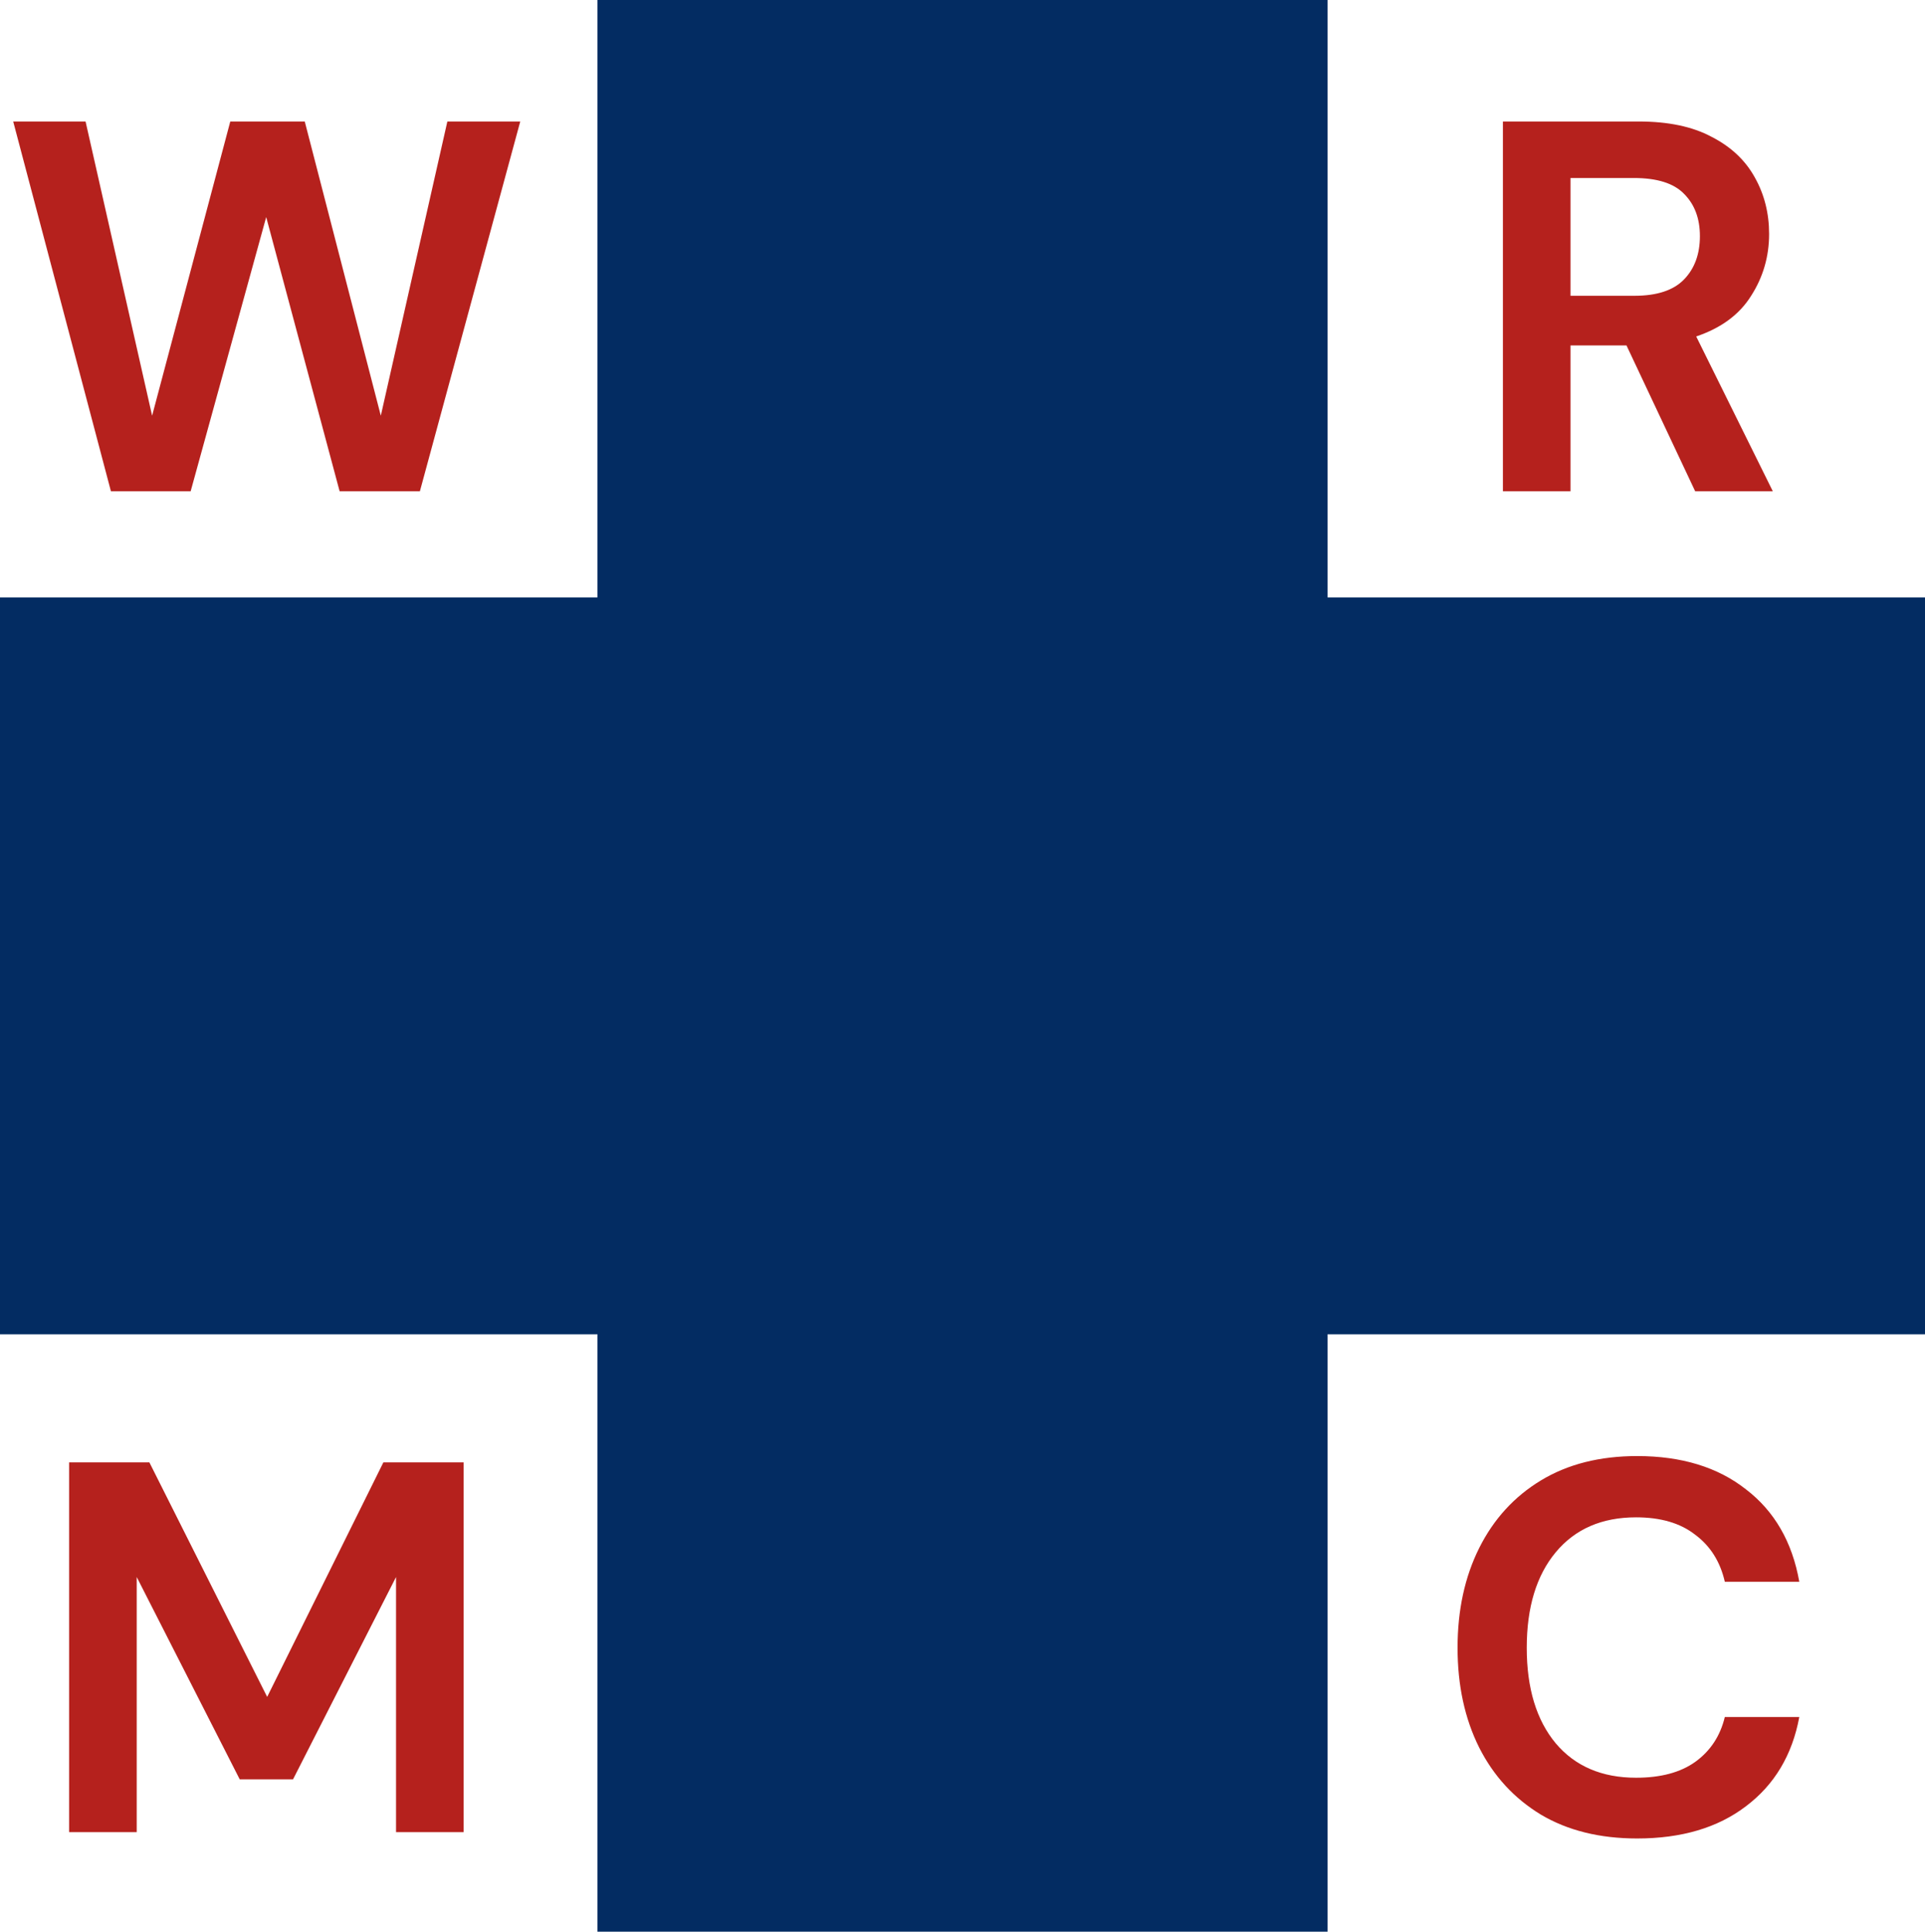
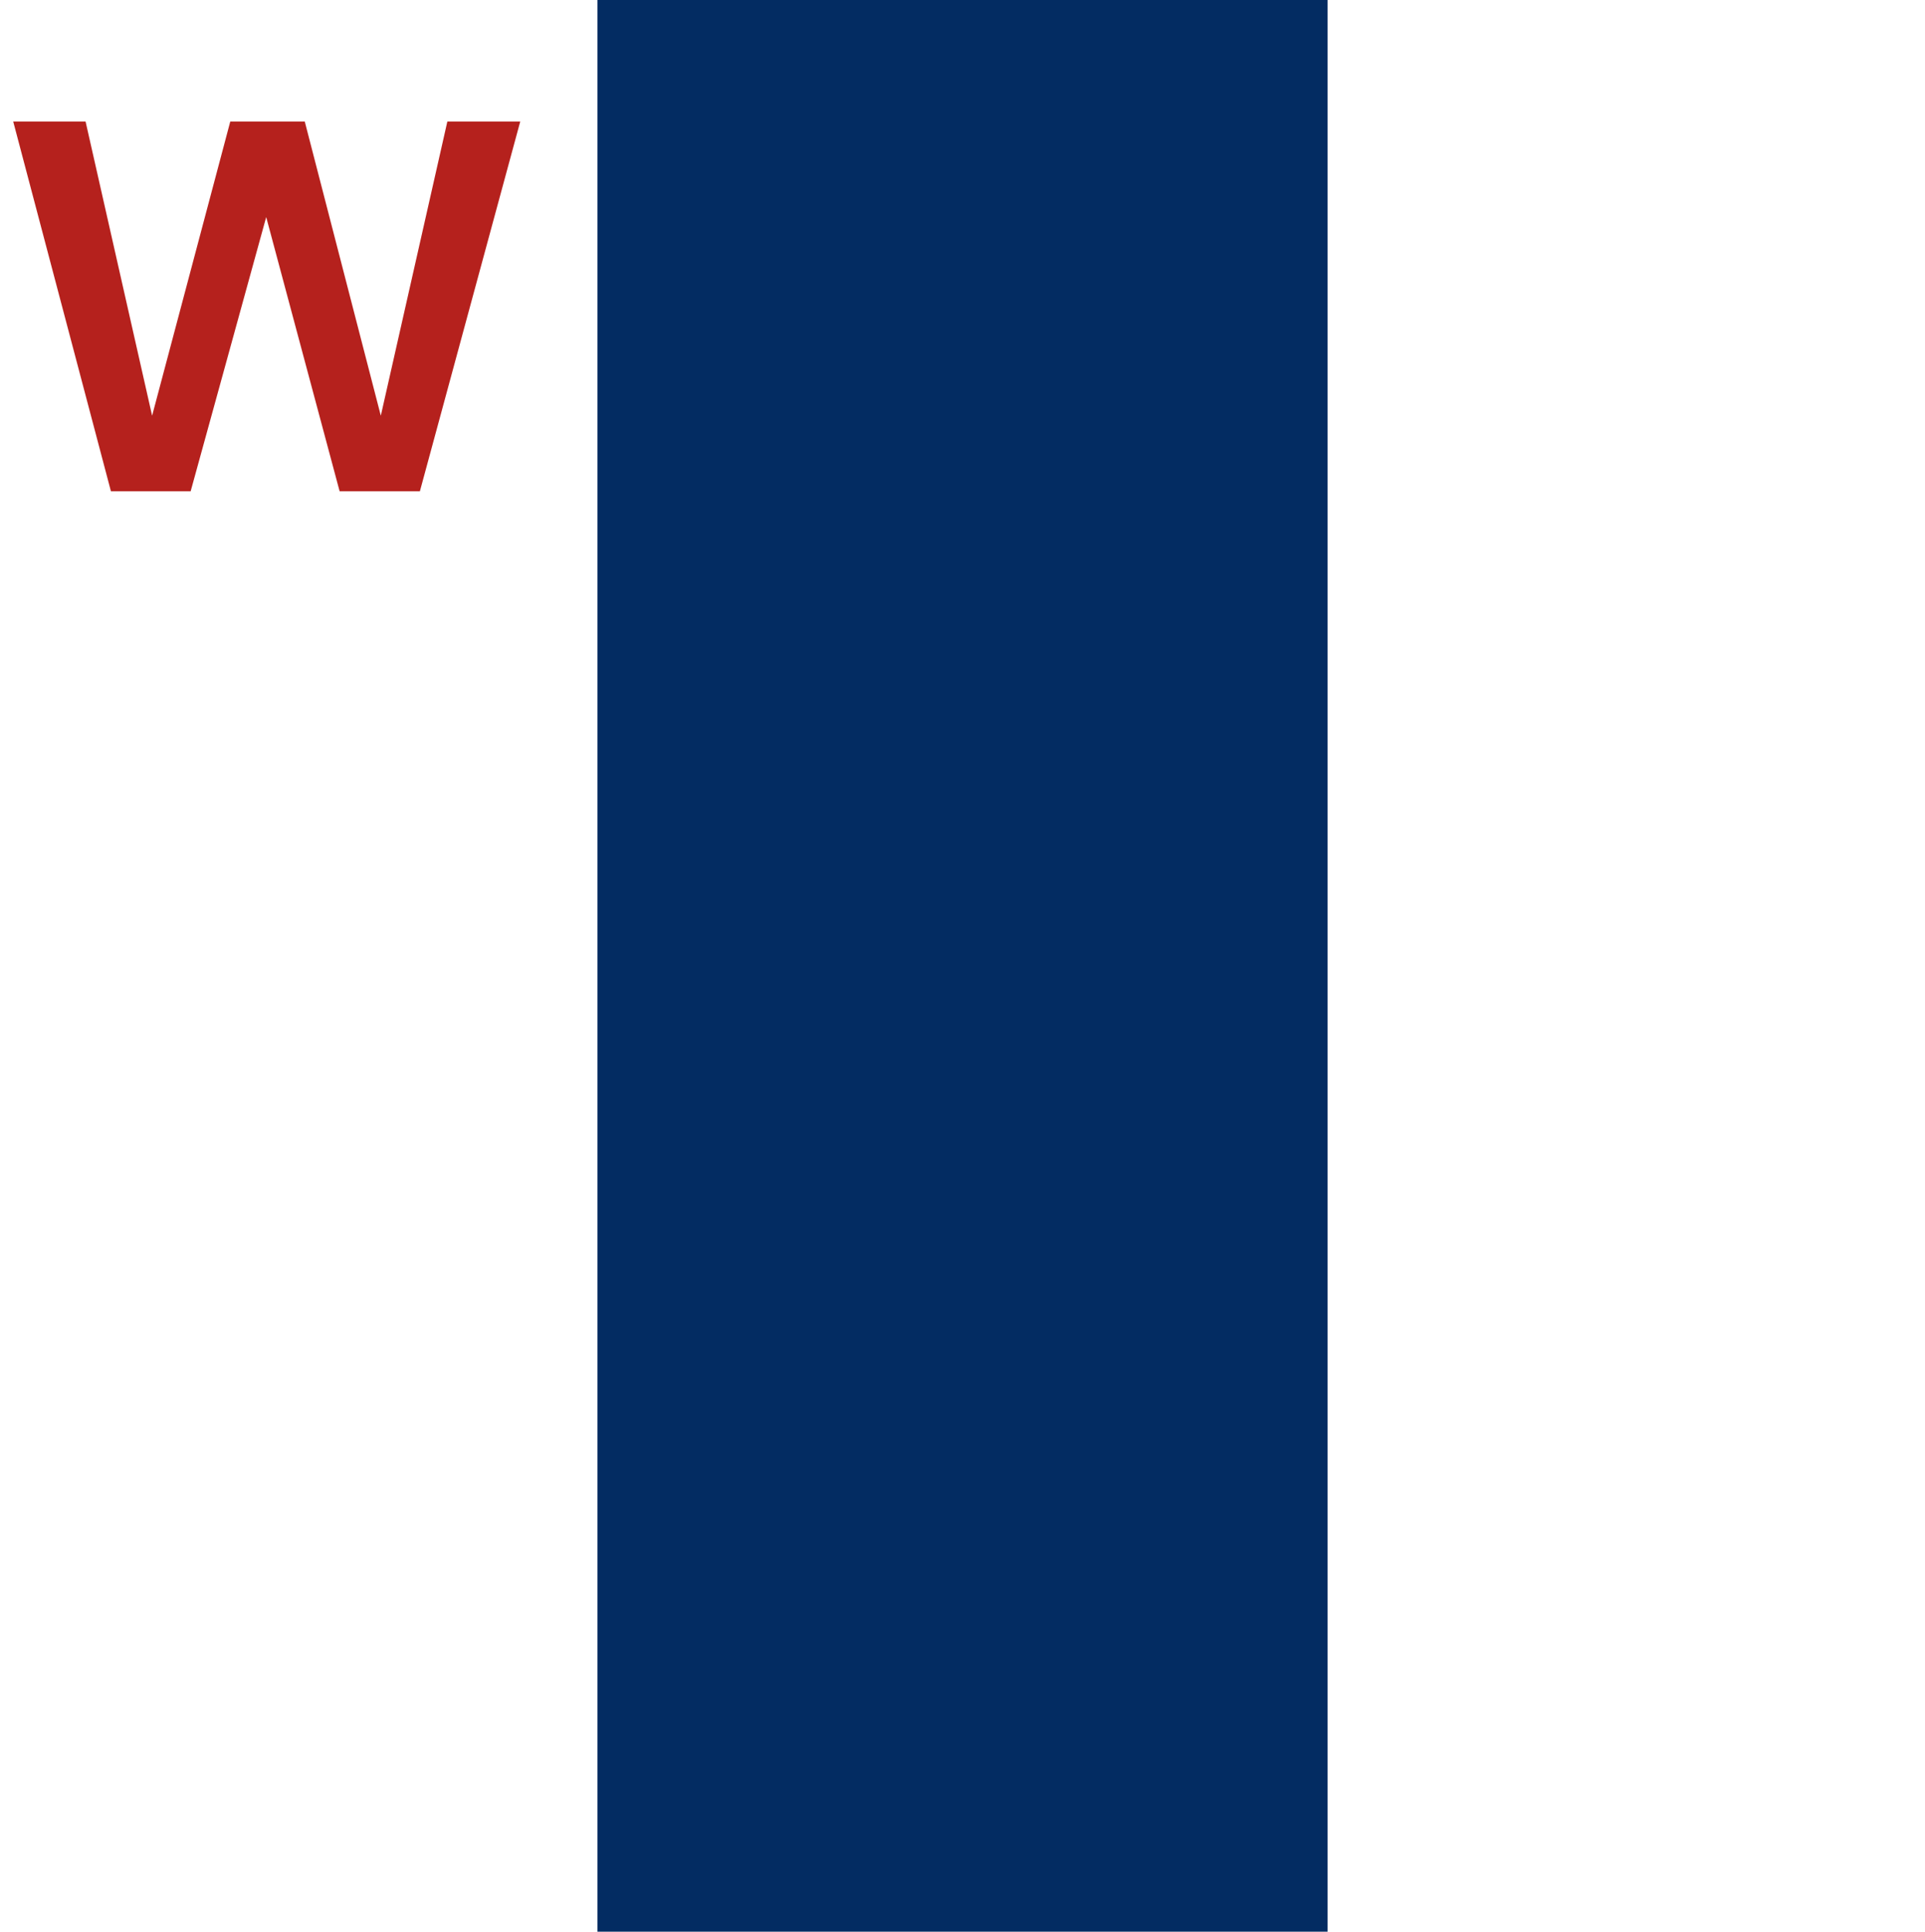
<svg xmlns="http://www.w3.org/2000/svg" width="290" height="291" viewBox="0 0 290 291" fill="none">
  <rect x="90" width="110" height="291" fill="#032C62" />
-   <rect y="201" width="111" height="290" transform="rotate(-90 0 201)" fill="#032C62" />
  <path d="M16.709 74L1.989 18.302H12.89L22.916 62.622L34.692 18.302H45.911L57.369 62.622L67.395 18.302H78.376L63.258 74H51.163L40.103 32.704L28.724 74H16.709Z" fill="#B5211D" />
-   <path d="M226.411 74V18.302H246.86C251.316 18.302 254.976 19.071 257.841 20.609C260.758 22.094 262.933 24.137 264.365 26.736C265.797 29.282 266.514 32.12 266.514 35.25C266.514 38.645 265.612 41.748 263.808 44.559C262.058 47.371 259.299 49.413 255.533 50.686L267.071 74H255.374L245.03 52.039H236.596V74H226.411ZM236.596 44.559H246.223C249.618 44.559 252.112 43.737 253.703 42.093C255.294 40.448 256.09 38.273 256.09 35.568C256.09 32.916 255.294 30.794 253.703 29.203C252.165 27.611 249.645 26.816 246.144 26.816H236.596V44.559Z" fill="#B5211D" />
-   <path d="M10.411 276V220.302H22.505L40.249 255.63L57.754 220.302H69.849V276H59.664V237.568L44.148 268.043H36.112L20.596 237.568V276H10.411Z" fill="#B5211D" />
-   <path d="M246.634 276.955C241.011 276.955 236.184 275.761 232.153 273.374C228.121 270.934 225.018 267.566 222.843 263.269C220.668 258.919 219.581 253.906 219.581 248.23C219.581 242.554 220.668 237.542 222.843 233.192C225.018 228.842 228.121 225.447 232.153 223.007C236.184 220.567 241.011 219.347 246.634 219.347C253.318 219.347 258.782 221.018 263.025 224.36C267.322 227.648 270.001 232.29 271.062 238.284H259.843C259.153 235.261 257.668 232.9 255.387 231.203C253.159 229.452 250.188 228.577 246.475 228.577C241.33 228.577 237.298 230.327 234.38 233.828C231.463 237.329 230.004 242.13 230.004 248.23C230.004 254.331 231.463 259.131 234.38 262.632C237.298 266.08 241.33 267.804 246.475 267.804C250.188 267.804 253.159 267.009 255.387 265.417C257.668 263.773 259.153 261.518 259.843 258.654H271.062C270.001 264.383 267.322 268.865 263.025 272.101C258.782 275.337 253.318 276.955 246.634 276.955Z" fill="#B5211D" />
</svg>